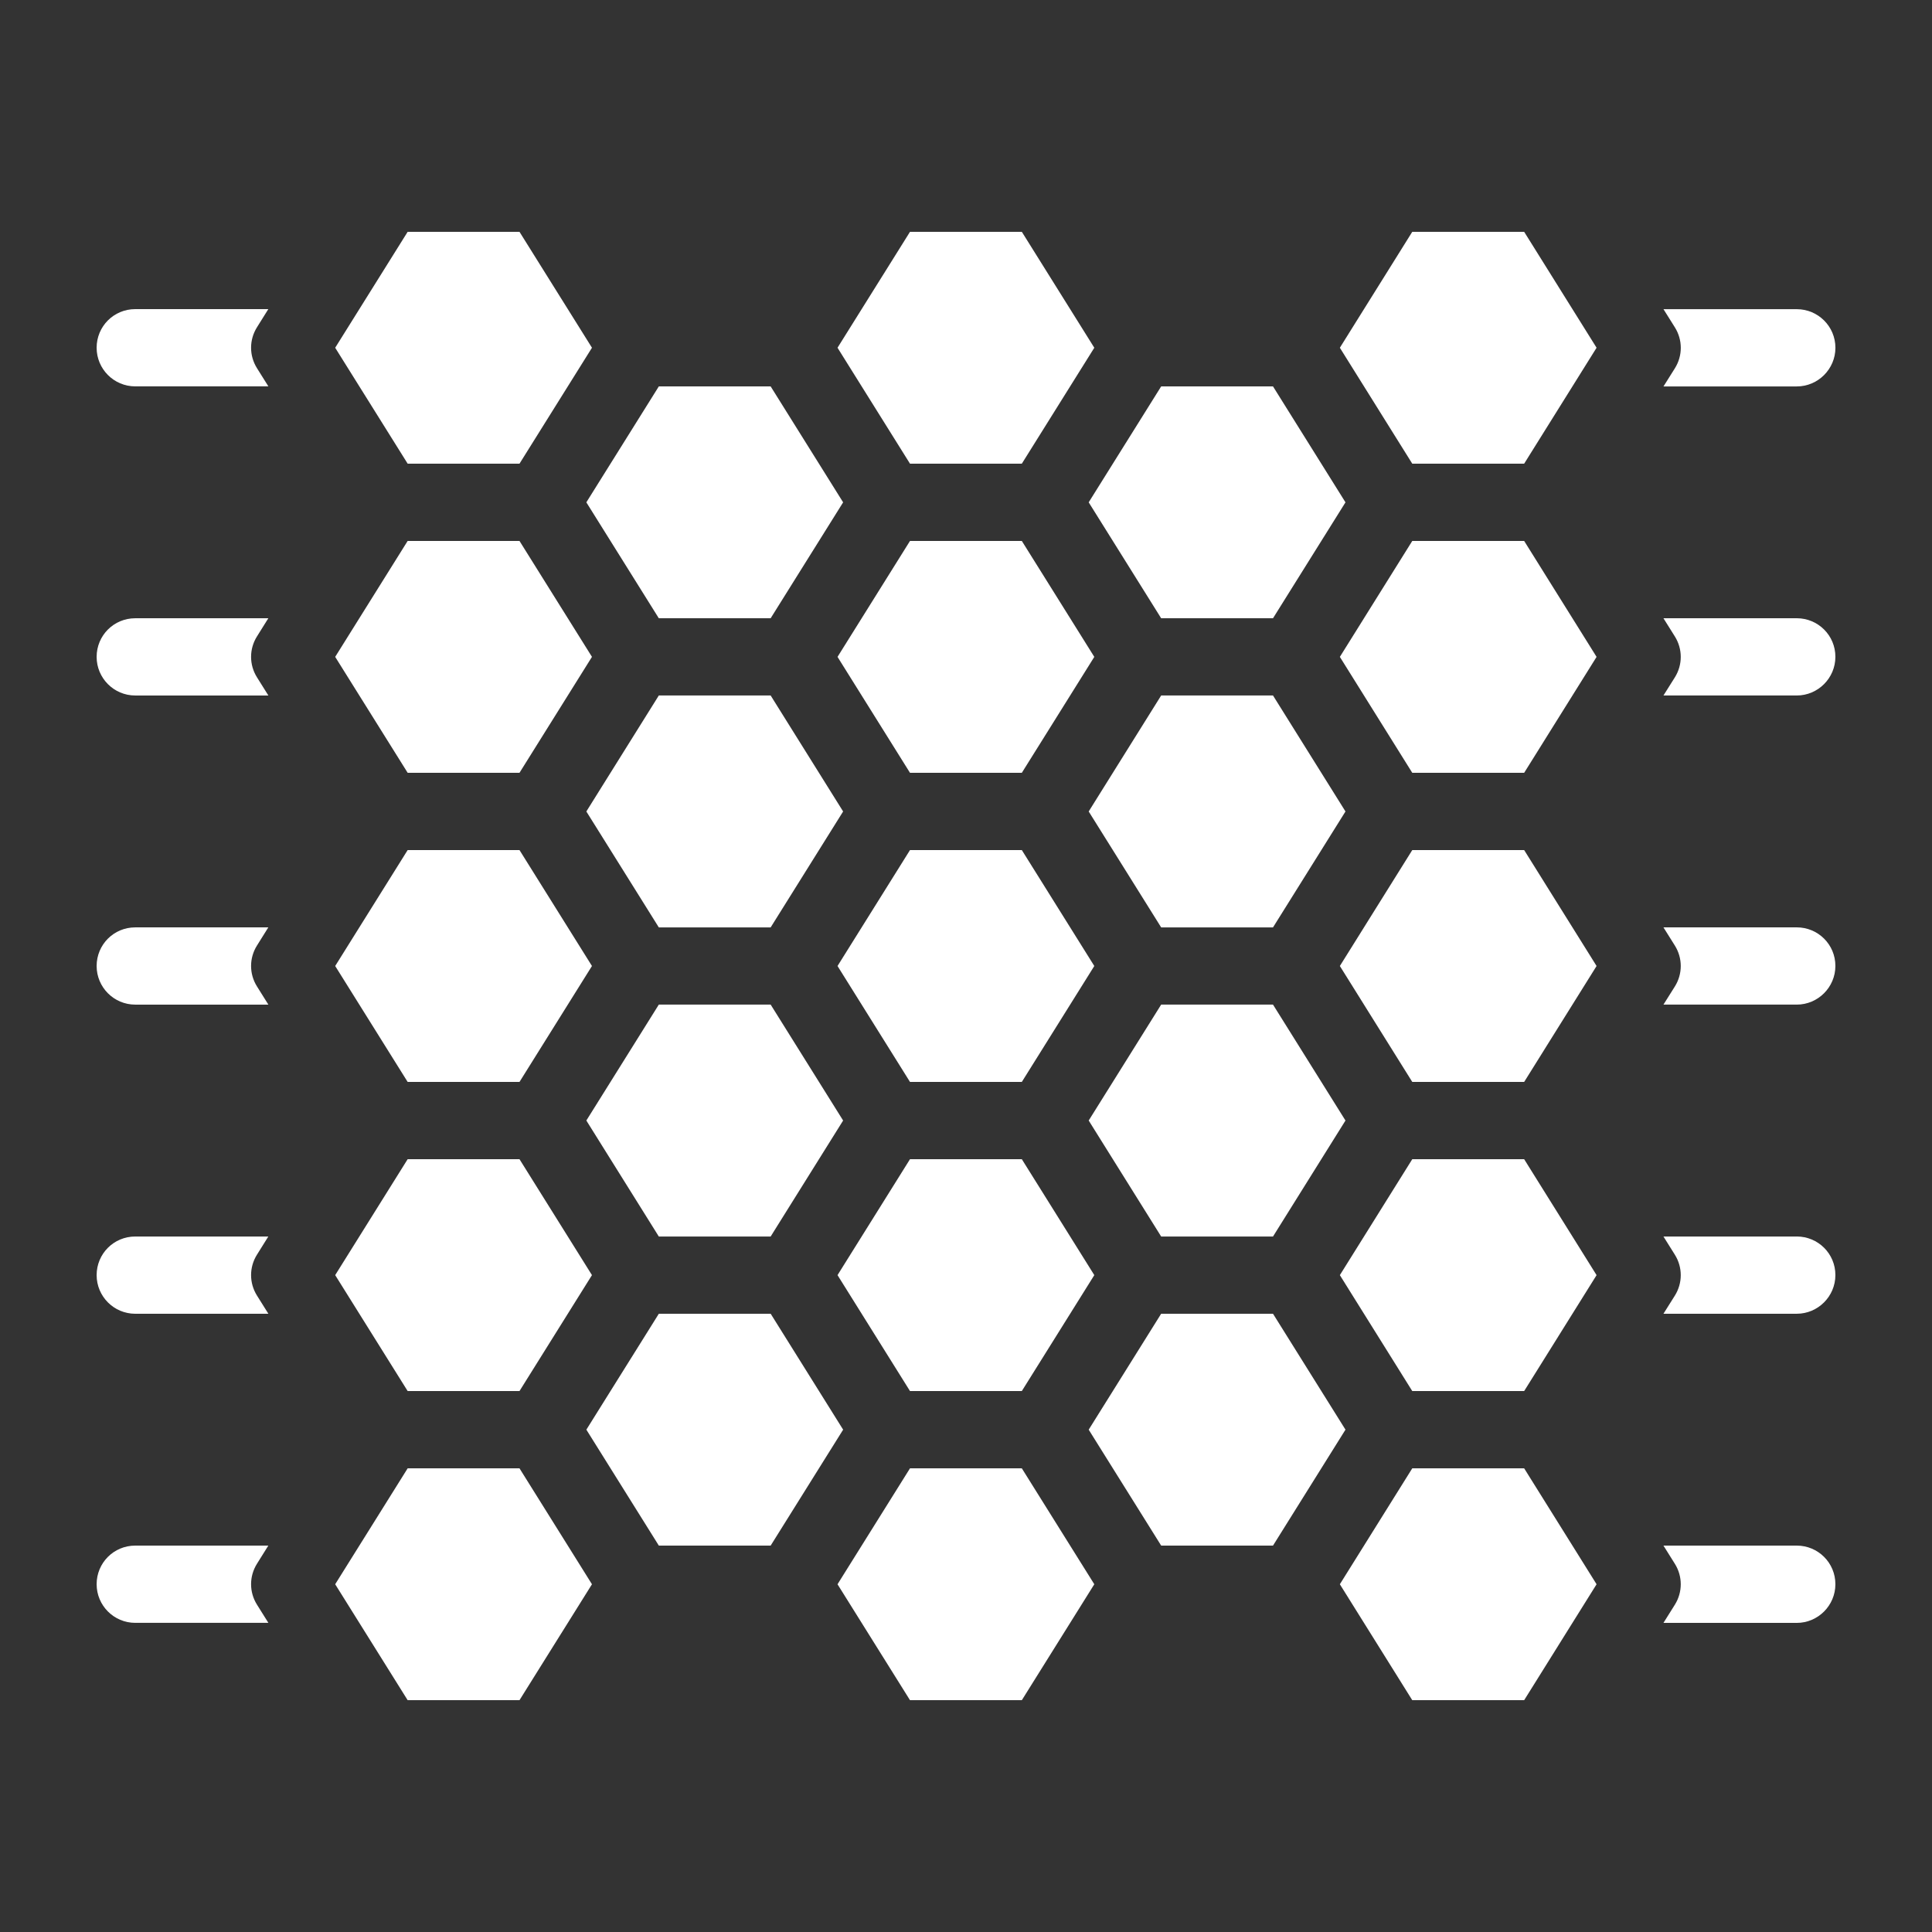
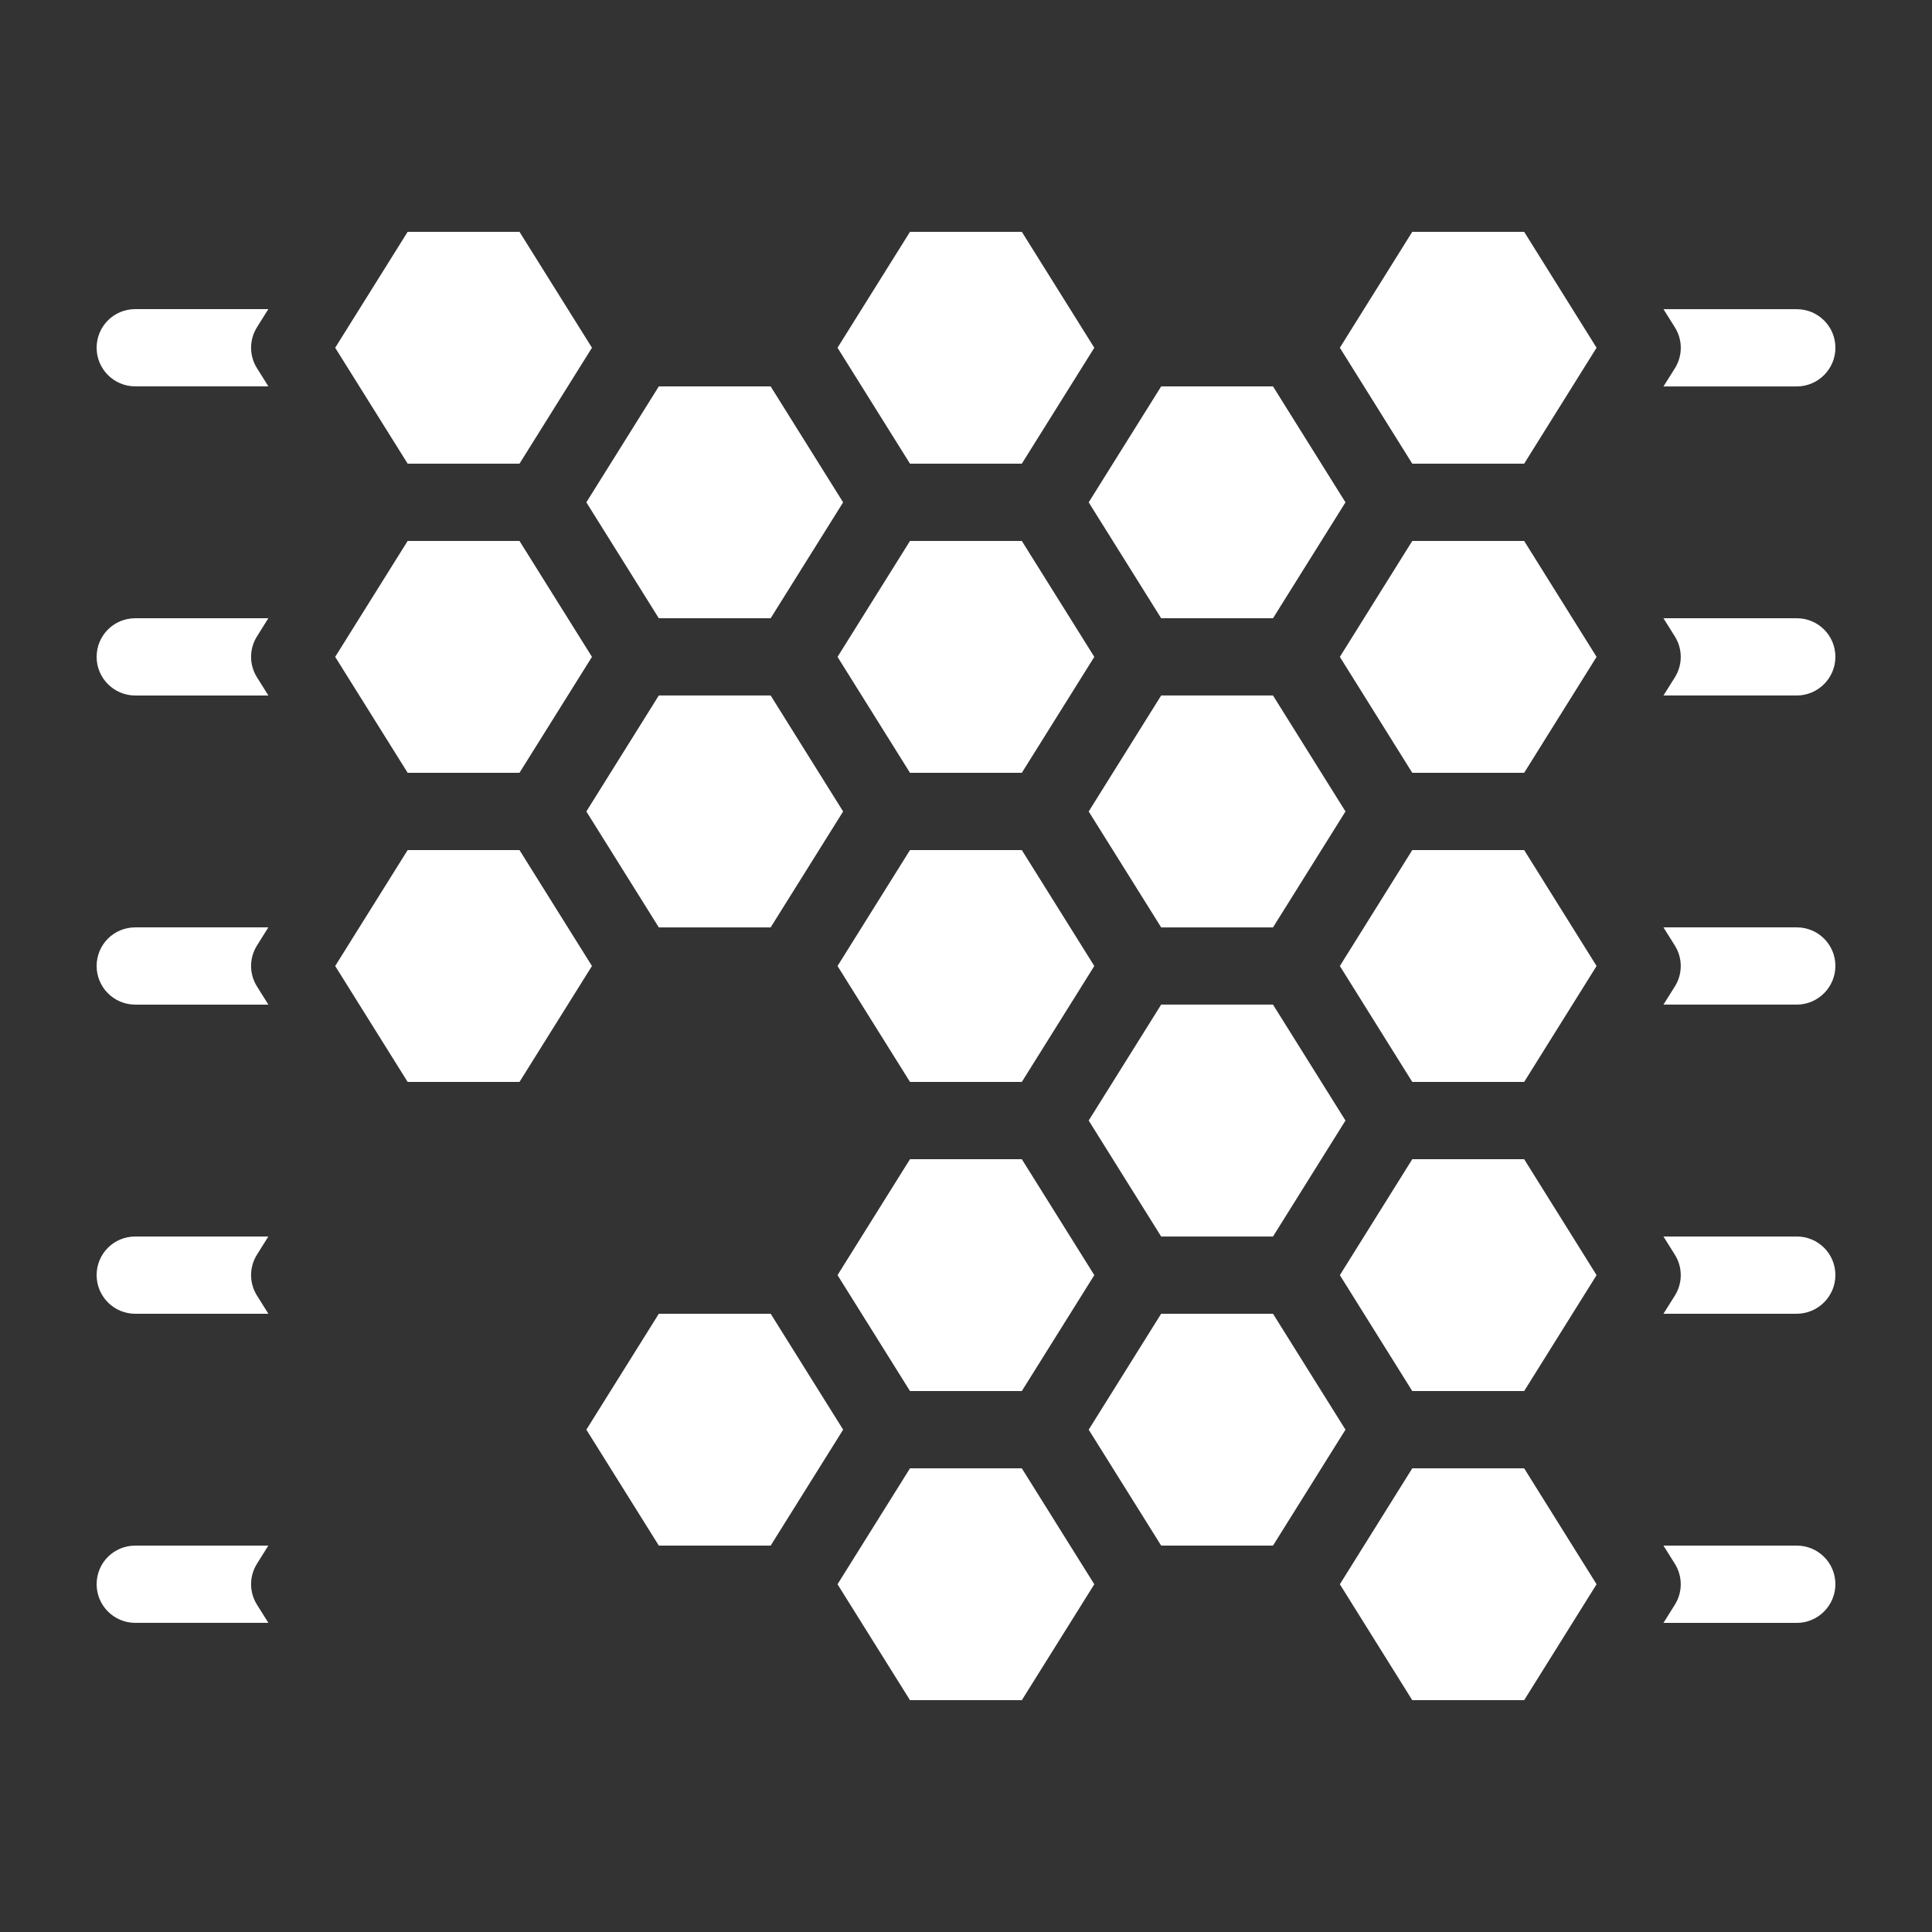
<svg xmlns="http://www.w3.org/2000/svg" width="128pt" height="128pt" version="1.1" viewBox="0 0 128 128">
  <rect x="0" y="0" width="128" height="128" fill="#333333" stroke="none" />
  <g fill="#fff">
    <path d="m110.21 25.602h8.832c1.406 0 2.559-1.152 2.559-2.559 0-1.422-1.152-2.559-2.559-2.559h-8.832l0.754 1.203c0.523 0.832 0.523 1.883 0 2.715z" />
    <path d="m119.04 40.961h-8.832l0.754 1.203c0.523 0.832 0.523 1.883 0 2.715l-0.754 1.199h8.832c1.406 0 2.559-1.152 2.559-2.559 0.004-1.422-1.148-2.559-2.559-2.559z" />
    <path d="m119.04 61.441h-8.832l0.754 1.203c0.523 0.832 0.523 1.883 0 2.715l-0.754 1.199h8.832c1.406 0 2.559-1.152 2.559-2.559 0.004-1.422-1.148-2.559-2.559-2.559z" />
    <path d="m119.04 102.4h-8.832l0.754 1.203c0.523 0.832 0.523 1.883 0 2.715l-0.754 1.203h8.832c1.406 0 2.559-1.152 2.559-2.559 0.004-1.422-1.148-2.562-2.559-2.562z" />
    <path d="m119.04 81.922h-8.832l0.754 1.203c0.523 0.832 0.523 1.883 0 2.715l-0.754 1.199h8.832c1.406 0 2.559-1.152 2.559-2.559 0.004-1.422-1.148-2.559-2.559-2.559z" />
    <path d="m17.777 102.4h-8.816c-1.422 0-2.559 1.141-2.559 2.559 0 1.406 1.141 2.559 2.559 2.559h8.82l-0.754-1.203c-0.523-0.832-0.523-1.883 0-2.715z" />
    <path d="m17.777 81.922h-8.816c-1.422 0-2.559 1.141-2.559 2.559 0 1.406 1.141 2.559 2.559 2.559h8.82l-0.754-1.203c-0.523-0.832-0.523-1.883 0-2.715z" />
    <path d="m17.777 61.441h-8.816c-1.422 0-2.559 1.141-2.559 2.559 0 1.406 1.141 2.559 2.559 2.559h8.82l-0.754-1.203c-0.523-0.832-0.523-1.883 0-2.715z" />
    <path d="m17.777 40.961h-8.816c-1.422 0-2.559 1.141-2.559 2.559 0 1.406 1.141 2.559 2.559 2.559h8.82l-0.754-1.203c-0.523-0.832-0.523-1.883 0-2.715z" />
    <path d="m17.777 20.48h-8.816c-1.422 0-2.559 1.141-2.559 2.559 0 1.406 1.141 2.559 2.559 2.559h8.82l-0.754-1.203c-0.523-0.832-0.523-1.883 0-2.715z" />
    <path d="m93.566 76.801-4.797 7.68 4.797 7.68h7.414l4.797-7.68-4.797-7.68z" />
    <path d="m84.34 87.039h-7.41l-4.801 7.68 4.801 7.68h7.41l4.801-7.68z" />
    <path d="m84.34 81.922 4.801-7.684-4.801-7.68h-7.41l-4.801 7.68 4.801 7.684z" />
    <path d="m67.699 92.16 4.801-7.68-4.801-7.68h-7.41l-4.801 7.68 4.801 7.68z" />
    <path d="m51.059 87.039h-7.41l-4.801 7.68 4.801 7.68h7.41l4.801-7.68z" />
-     <path d="m43.648 81.922h7.41l4.801-7.684-4.801-7.68h-7.41l-4.801 7.68z" />
-     <path d="m34.418 92.16 4.801-7.68-4.801-7.68h-7.41l-4.801 7.68 4.801 7.68z" />
    <path d="m93.566 35.84-4.797 7.68 4.797 7.68h7.414l4.797-7.68-4.797-7.68z" />
    <path d="m84.34 46.078h-7.41l-4.801 7.684 4.801 7.68h7.41l4.801-7.68z" />
    <path d="m76.93 40.961h7.41l4.801-7.68-4.801-7.68h-7.41l-4.801 7.68z" />
    <path d="m67.699 35.84h-7.41l-4.801 7.68 4.801 7.68h7.41l4.801-7.68z" />
    <path d="m43.648 46.078-4.801 7.684 4.801 7.68h7.41l4.801-7.68-4.801-7.684z" />
    <path d="m43.648 40.961h7.41l4.801-7.68-4.801-7.68h-7.41l-4.801 7.68z" />
    <path d="m34.418 51.199 4.801-7.68-4.801-7.68h-7.41l-4.801 7.68 4.801 7.68z" />
    <path d="m93.566 15.359-4.797 7.68 4.797 7.68h7.414l4.797-7.68-4.797-7.68z" />
    <path d="m67.699 30.719 4.801-7.68-4.801-7.68h-7.41l-4.801 7.68 4.801 7.68z" />
    <path d="m34.418 30.719 4.801-7.68-4.801-7.68h-7.41l-4.801 7.68 4.801 7.68z" />
    <path d="m93.566 56.32-4.797 7.68 4.797 7.68h7.414l4.797-7.68-4.797-7.68z" />
    <path d="m55.488 64 4.801 7.68h7.41l4.801-7.68-4.801-7.68h-7.41z" />
    <path d="m34.418 71.68 4.801-7.68-4.801-7.68h-7.41l-4.801 7.68 4.801 7.68z" />
    <path d="m93.566 97.281-4.797 7.68 4.797 7.68h7.414l4.797-7.68-4.797-7.68z" />
-     <path d="m60.289 97.281-4.801 7.68 4.801 7.68h7.41l4.801-7.68-4.801-7.68z" />
-     <path d="m27.008 97.281-4.801 7.68 4.801 7.68h7.41l4.801-7.68-4.801-7.68z" />
+     <path d="m60.289 97.281-4.801 7.68 4.801 7.68h7.41l4.801-7.68-4.801-7.68" />
  </g>
</svg>